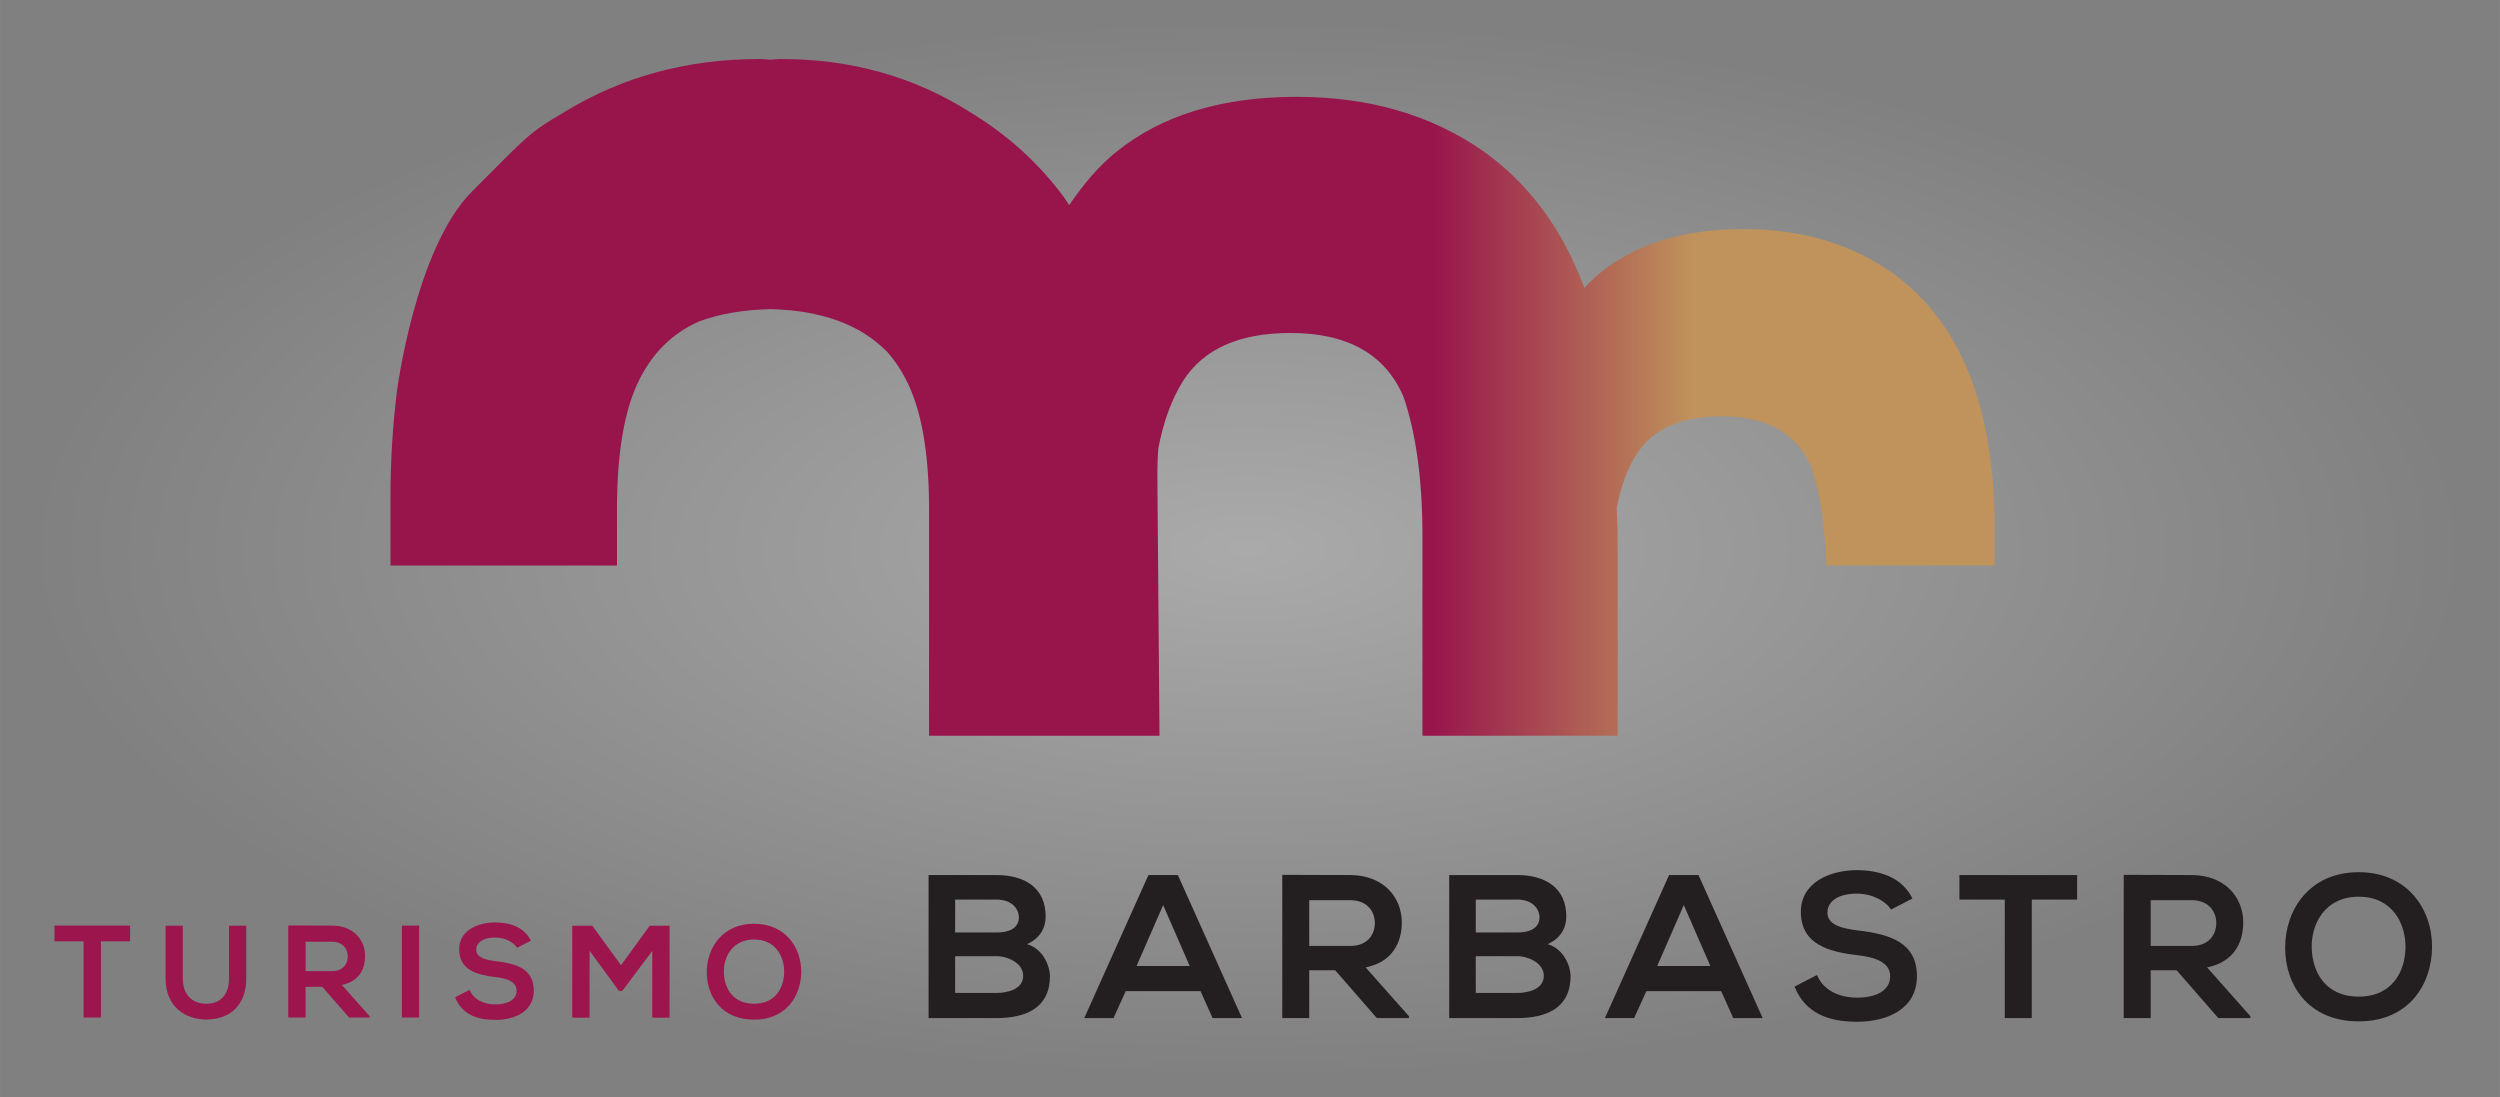
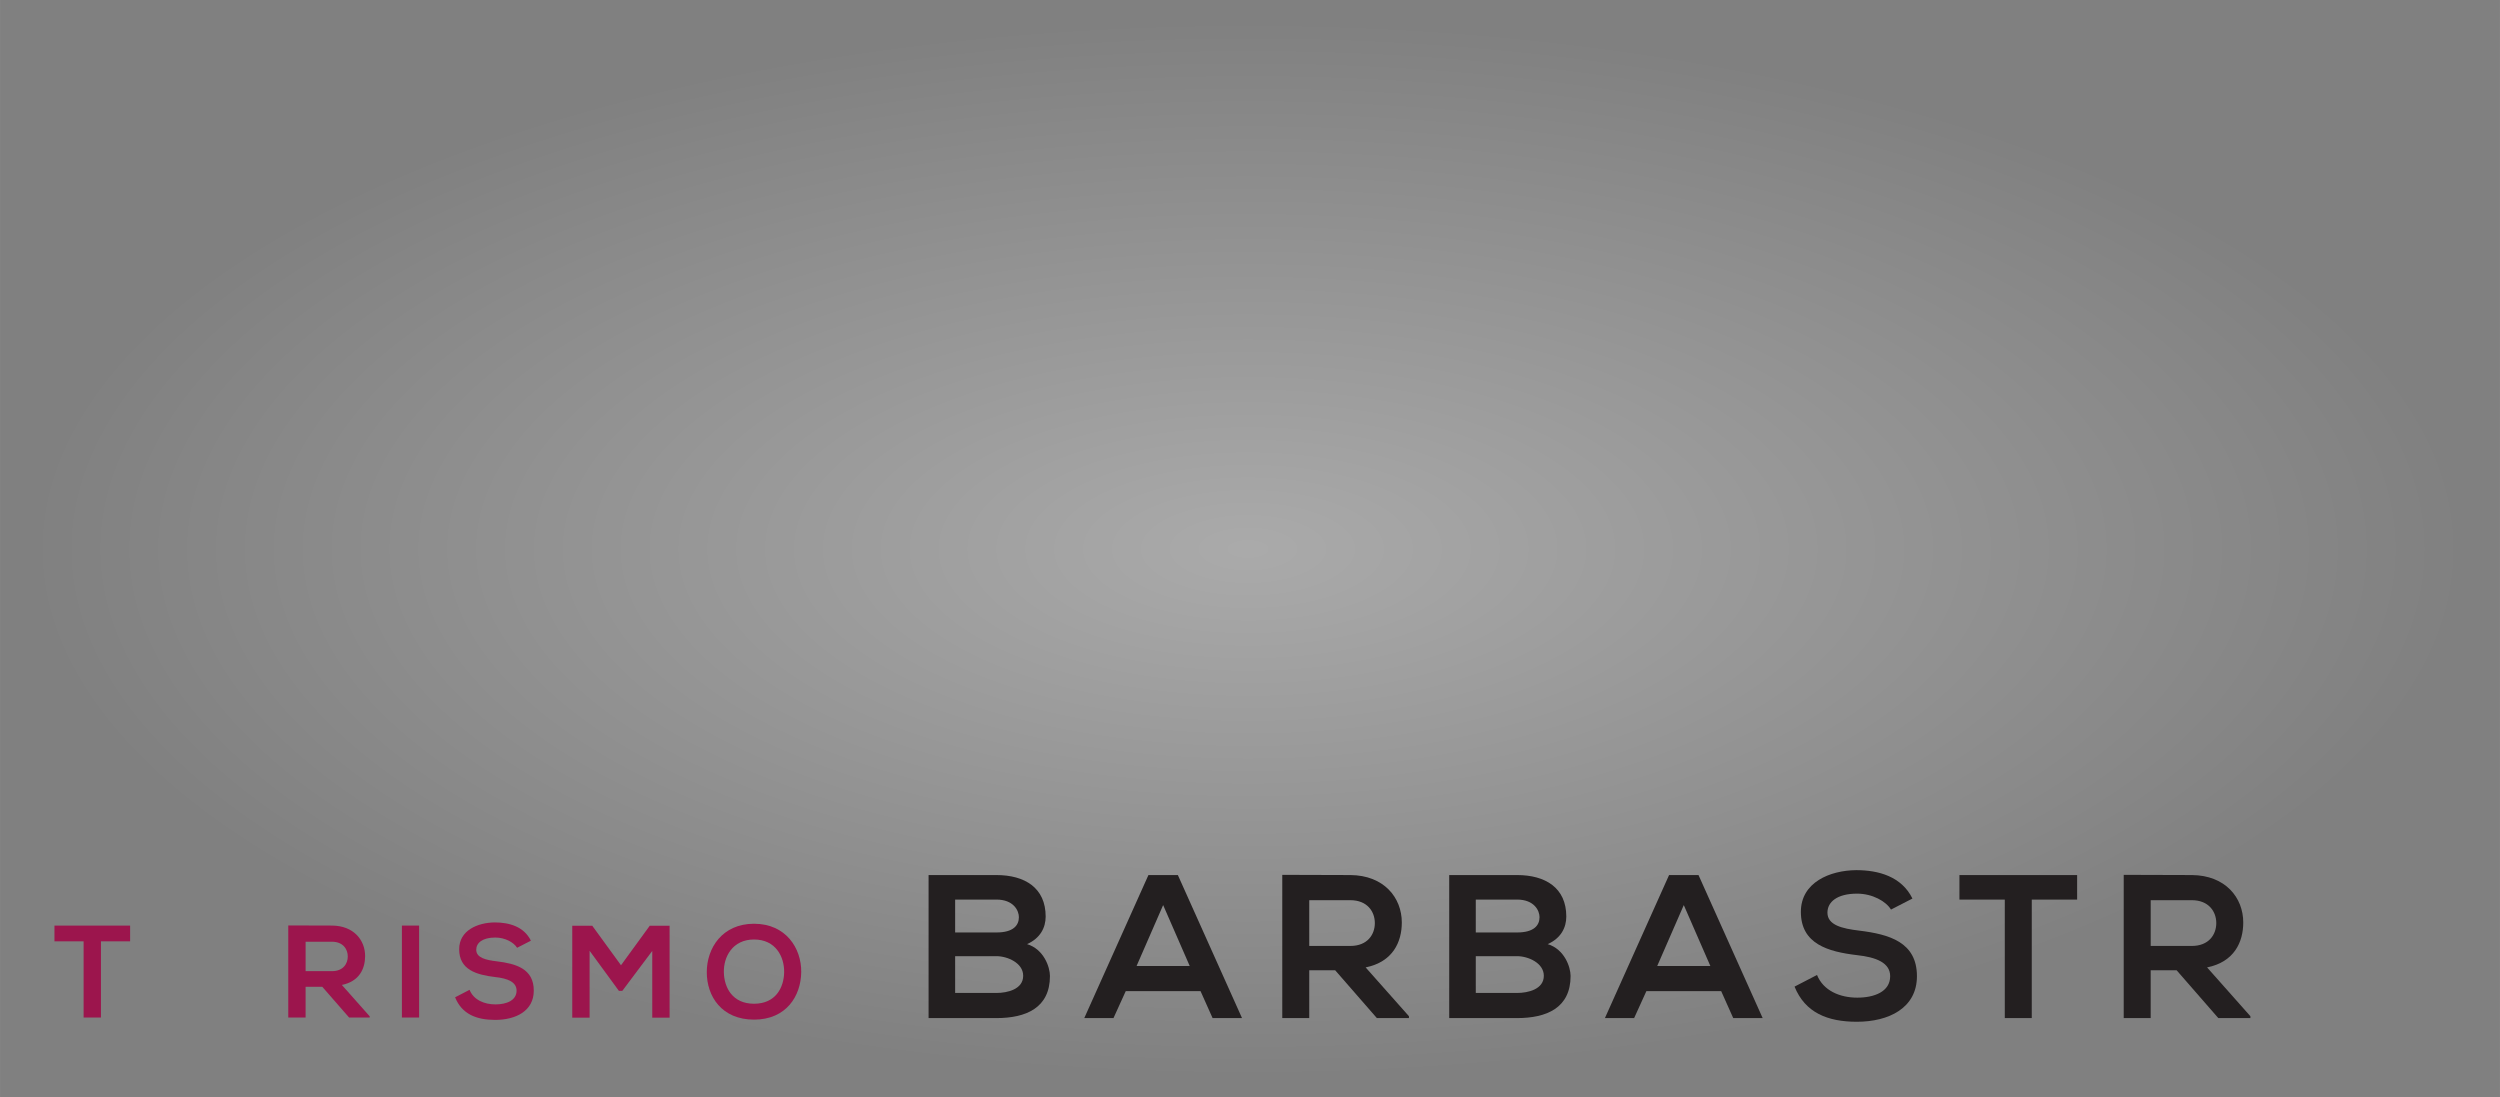
<svg xmlns="http://www.w3.org/2000/svg" xmlns:xlink="http://www.w3.org/1999/xlink" version="1.1" id="svg2" viewBox="0 0 301.531 132.33" height="37.346mm" width="85.099mm">
  <rect x="0" y="0" width="301.531" height="132.33" fill="#808080" stroke="none" />
  <defs id="defs4">
    <linearGradient id="linearGradient4594">
      <stop id="stop4596" offset="0" style="stop-color:#ffffff;stop-opacity:1;" />
      <stop id="stop4598" offset="1" style="stop-color:#ffffff;stop-opacity:0;" />
    </linearGradient>
    <linearGradient x1="0" y1="0" x2="1" y2="0" gradientUnits="userSpaceOnUse" gradientTransform="matrix(154.789,0,0,154.789,199.237,323.68)" spreadMethod="pad" id="linearGradient4174">
      <stop style="stop-opacity:1;stop-color:#98154c" offset="0" id="stop4176" />
      <stop style="stop-opacity:1;stop-color:#98154c" offset="0.65" id="stop4178" />
      <stop style="stop-opacity:1;stop-color:#bf935b" offset="0.814" id="stop4180" />
      <stop style="stop-opacity:1;stop-color:#bf935b" offset="0.828" id="stop4182" />
      <stop style="stop-opacity:1;stop-color:#bf935b" offset="1" id="stop4184" />
    </linearGradient>
    <filter id="filter4569" style="color-interpolation-filters:sRGB">
      <feGaussianBlur id="feGaussianBlur4571" result="blur" stdDeviation="2 2" />
    </filter>
    <radialGradient gradientUnits="userSpaceOnUse" gradientTransform="matrix(1.021,0,0,0.443,-0.092,34.109)" r="144.957" fy="64.807" fx="149.352" cy="64.807" cx="149.352" id="radialGradient4600" xlink:href="#linearGradient4594" />
  </defs>
  <g transform="translate(6.566,7.116)" id="layer1">
    <g transform="translate(-8.436,-3.717)" id="g4237">
      <path d="M 300.37,62.787 A 147.987,64.145 0 0 1 153.688,126.929 147.987,64.145 0 0 1 4.419,63.918 147.987,64.145 0 0 1 148.468,-1.335 147.987,64.145 0 0 1 300.278,60.525" id="path4592" style="opacity:0.333;fill:url(#radialGradient4600);fill-opacity:1;fill-rule:nonzero;stroke:none;stroke-width:2;stroke-miterlimit:4;stroke-dasharray:none;stroke-dashoffset:0;stroke-opacity:1" />
      <g id="g4469">
        <g transform="matrix(1.25,0,0,-1.25,-200.17,449.211)" id="g4162">
          <g id="g4164">
            <g id="g4170">
              <g id="g4172">
-                 <path id="path4186" style="fill:url(#linearGradient4174);stroke:none" d="m 235.978,356.33 c -0.351,0.009 -0.679,0.065 -1.032,0.065 l 0,0 c -7,0 -13.271,-1.699 -18.824,-5.099 l 0,0 c -3.519,-2.064 -3.44,-2.179 -8.933,-7.668 l 0,0 c -5.497,-5.497 -7.259,-19.307 -7.259,-19.307 l 0,0 c -0.399,-3.235 -0.622,-6.605 -0.622,-10.154 l 0,0 0,-6.649 21.857,0 0,6.08 c 0.058,4.89 0.701,8.702 1.942,11.405 l 0,0 c 1.317,2.882 3.319,4.888 5.946,6.054 l 0,0 c 1.987,0.749 4.301,1.142 6.925,1.2 l 0,0 c 4.887,-0.11 8.642,-1.475 11.238,-4.097 l 0,0 c 0.804,-0.904 1.493,-1.954 2.055,-3.157 l 0,0 c 1.285,-2.703 1.945,-6.515 2.004,-11.405 l 0,0 0,-22.5 22.237,0 -0.189,23.028 c 0,1.581 -0.064,2.886 0.072,4.667 l 0,0 c 0.465,2.486 1.238,4.695 2.389,6.532 l 0,0 c 1.954,3.077 5.404,4.633 10.372,4.633 l 0,0 c 5.502,0 9.126,-2.048 10.89,-6.129 l 0,0 c 1.22,-3.532 1.838,-8.03 1.838,-13.5 l 0,0 0,-19.231 18.847,0 0,18.292 c 0,1.251 -0.04,2.464 -0.099,3.667 l 0,0 c 0.375,1.971 0.982,3.729 1.895,5.18 l 0,0 c 1.548,2.442 4.288,3.678 8.219,3.678 l 0,0 c 4.368,0 7.247,-1.624 8.647,-4.87 l 0,0 c 0.968,-2.788 1.452,-6.363 1.452,-10.696 l 0,0 0,1.169 16.252,0 0,4.831 c -0.034,2.15 -0.219,4.15 -0.494,6.057 l 0,0 c -1.131,7.877 -4.257,13.71 -9.471,17.413 l 0,0 c -3.981,2.774 -8.744,4.164 -14.284,4.164 l 0,0 c -5.721,0 -10.309,-1.402 -13.781,-4.198 l 0,0 c -0.532,-0.43 -1.047,-0.932 -1.557,-1.475 l 0,0 c -2.079,5.597 -5.298,10.021 -9.753,13.192 l 0,0 c -5.012,3.495 -11.022,5.243 -18.006,5.243 l 0,0 c -7.21,0 -13.004,-1.763 -17.382,-5.292 l 0,0 c -1.62,-1.295 -3.136,-3.042 -4.573,-5.155 l 0,0 c -0.214,0.299 -0.39,0.622 -0.615,0.912 l 0,0 c -2.427,3.242 -5.425,5.933 -8.991,8.086 l 0,0 c -5.383,3.4 -11.439,5.099 -18.215,5.099 l 0,0 c -0.34,0 -0.66,-0.056 -0.997,-0.065" />
-               </g>
+                 </g>
            </g>
          </g>
        </g>
        <g style="font-variant:normal;font-weight:bold;font-stretch:normal;font-size:15.844px;font-family:'Nexa Bold';-inkscape-font-specification:NexaBold;writing-mode:lr-tb;fill:#9c154d;fill-opacity:1;fill-rule:nonzero;stroke:none" id="text4188">
          <path d="m 11.953,119.33 2.091,0 0,-9.189 3.517,0 0,-1.901 c -3.216,0 -5.926,0 -9.126,0 l 0,1.901 3.517,0 0,9.189 z" id="path4306" />
-           <path d="m 29.492,108.255 0,6.353 c 0,1.901 -0.982,3.058 -2.709,3.058 -1.727,0 -2.868,-1.062 -2.868,-3.058 l 0,-6.353 -2.076,0 0,6.353 c 0,3.343 2.266,4.959 4.927,4.959 2.788,0 4.801,-1.679 4.801,-4.959 l 0,-6.353 -2.076,0 z" id="path4308" />
          <path d="m 46.461,119.187 -3.359,-3.787 c 2.107,-0.428 2.804,-1.965 2.804,-3.486 0,-1.917 -1.378,-3.66 -3.993,-3.676 -1.759,0 -3.517,-0.016 -5.276,-0.016 l 0,11.106 2.091,0 0,-3.707 2.012,0 3.232,3.707 2.487,0 0,-0.143 z m -4.547,-8.999 c 1.315,0 1.901,0.887 1.901,1.774 0,0.887 -0.57,1.774 -1.901,1.774 l -3.185,0 0,-3.549 3.185,0 z" id="path4310" />
          <path d="m 52.418,119.33 0,-11.091 -2.076,0 0,11.091 2.076,0 z" id="path4312" />
          <path d="m 65.901,110.061 c -0.84,-1.711 -2.63,-2.202 -4.357,-2.202 -2.044,0.016 -4.294,0.951 -4.294,3.232 0,2.487 2.091,3.09 4.357,3.359 1.473,0.158 2.567,0.586 2.567,1.632 0,1.204 -1.236,1.664 -2.551,1.664 -1.347,0 -2.63,-0.539 -3.121,-1.759 l -1.743,0.903 c 0.824,2.028 2.567,2.725 4.832,2.725 2.472,0 4.658,-1.062 4.658,-3.533 0,-2.646 -2.155,-3.248 -4.468,-3.533 -1.331,-0.158 -2.472,-0.428 -2.472,-1.394 0,-0.824 0.745,-1.473 2.297,-1.473 1.204,0 2.25,0.602 2.63,1.236 l 1.664,-0.856 z" id="path4314" />
          <path d="m 80.54,119.345 2.091,0 0,-11.091 -2.392,0 -3.47,4.769 -3.47,-4.769 -2.408,0 0,11.091 2.091,0 0,-8.064 3.533,4.832 0.412,0 3.612,-4.816 0,8.049 z" id="path4316" />
          <path d="m 92.819,108.017 c -3.834,0 -5.704,2.931 -5.704,5.846 0,2.915 1.806,5.72 5.704,5.72 3.898,0 5.656,-2.868 5.688,-5.735 0.032,-2.899 -1.87,-5.83 -5.688,-5.83 z m 0,1.901 c 2.614,0 3.66,2.091 3.628,3.961 -0.032,1.822 -1.014,3.787 -3.628,3.787 -2.614,0 -3.597,-1.949 -3.644,-3.771 -0.048,-1.87 1.03,-3.977 3.644,-3.977 z" id="path4318" />
        </g>
        <g style="font-variant:normal;font-weight:bold;font-stretch:normal;font-size:24.646px;font-family:'Nexa Bold';-inkscape-font-specification:NexaBold;writing-mode:lr-tb;fill:#231f20;fill-opacity:1;fill-rule:nonzero;stroke:none" id="text4192">
          <path d="m 117.071,111.929 4.978,0 c 1.331,0 3.229,0.813 3.229,2.366 0,1.627 -1.898,2.07 -3.229,2.07 l -4.978,0 0,-4.436 z m 0,-6.827 4.978,0 c 2.07,0 2.711,1.331 2.711,2.12 0,0.986 -0.665,1.848 -2.711,1.848 l -4.978,0 0,-3.968 z m 4.978,-2.957 c -2.736,0 -5.471,0 -8.182,0 l 0,17.252 c 2.736,0 5.447,0 8.182,0 3.574,0 6.457,-1.232 6.457,-5.077 0,-1.084 -0.739,-3.229 -2.76,-3.845 1.602,-0.715 2.243,-1.996 2.243,-3.327 0,-3.475 -2.538,-5.003 -5.94,-5.003 z" id="path4287" />
          <path d="m 148.124,119.397 3.549,0 -7.739,-17.252 -3.549,0 -7.739,17.252 3.524,0 1.479,-3.253 9.02,0 1.454,3.253 z m -2.76,-6.285 -6.408,0 3.204,-7.344 3.204,7.344 z" id="path4289" />
          <path d="m 171.809,119.175 -5.225,-5.89 c 3.278,-0.665 4.362,-3.056 4.362,-5.422 0,-2.982 -2.144,-5.693 -6.211,-5.718 -2.736,0 -5.471,-0.025 -8.207,-0.025 l 0,17.277 3.253,0 0,-5.767 3.13,0 5.028,5.767 3.869,0 0,-0.222 z m -7.073,-13.999 c 2.046,0 2.957,1.38 2.957,2.76 0,1.38 -0.887,2.76 -2.957,2.76 l -4.954,0 0,-5.521 4.954,0 z" id="path4291" />
          <path d="m 179.868,111.929 4.978,0 c 1.331,0 3.229,0.813 3.229,2.366 0,1.627 -1.898,2.07 -3.229,2.07 l -4.978,0 0,-4.436 z m 0,-6.827 4.978,0 c 2.07,0 2.711,1.331 2.711,2.12 0,0.986 -0.665,1.848 -2.711,1.848 l -4.978,0 0,-3.968 z m 4.978,-2.957 c -2.736,0 -5.471,0 -8.182,0 l 0,17.252 c 2.736,0 5.447,0 8.182,0 3.574,0 6.457,-1.232 6.457,-5.077 0,-1.084 -0.739,-3.229 -2.76,-3.845 1.602,-0.715 2.243,-1.996 2.243,-3.327 0,-3.475 -2.538,-5.003 -5.94,-5.003 z" id="path4293" />
          <path d="m 210.921,119.397 3.549,0 -7.739,-17.252 -3.549,0 -7.739,17.252 3.524,0 1.479,-3.253 9.02,0 1.454,3.253 z m -2.76,-6.285 -6.408,0 3.204,-7.344 3.204,7.344 z" id="path4295" />
          <path d="m 232.535,104.979 c -1.306,-2.662 -4.091,-3.426 -6.778,-3.426 -3.179,0.025 -6.679,1.479 -6.679,5.028 0,3.869 3.253,4.806 6.778,5.225 2.292,0.246 3.993,0.912 3.993,2.538 0,1.873 -1.922,2.588 -3.968,2.588 -2.095,0 -4.091,-0.838 -4.855,-2.736 l -2.711,1.405 c 1.282,3.155 3.993,4.239 7.517,4.239 3.845,0 7.246,-1.651 7.246,-5.496 0,-4.116 -3.352,-5.052 -6.95,-5.496 -2.07,-0.246 -3.845,-0.665 -3.845,-2.169 0,-1.282 1.158,-2.292 3.574,-2.292 1.873,0 3.5,0.937 4.091,1.922 l 2.588,-1.331 z" id="path4297" />
          <path d="m 243.675,119.397 3.253,0 0,-14.294 5.471,0 0,-2.957 c -5.003,0 -9.217,0 -14.196,0 l 0,2.957 5.471,0 0,14.294 z" id="path4299" />
          <path d="m 273.299,119.175 -5.225,-5.89 c 3.278,-0.665 4.362,-3.056 4.362,-5.422 0,-2.982 -2.144,-5.693 -6.211,-5.718 -2.736,0 -5.471,-0.025 -8.207,-0.025 l 0,17.277 3.253,0 0,-5.767 3.13,0 5.028,5.767 3.869,0 0,-0.222 z m -7.073,-13.999 c 2.046,0 2.957,1.38 2.957,2.76 0,1.38 -0.887,2.76 -2.957,2.76 l -4.954,0 0,-5.521 4.954,0 z" id="path4301" />
-           <path d="m 286.361,101.8 c -5.964,0 -8.872,4.559 -8.872,9.094 0,4.535 2.81,8.897 8.872,8.897 6.063,0 8.798,-4.461 8.848,-8.922 0.049,-4.51 -2.908,-9.07 -8.848,-9.07 z m 0,2.957 c 4.067,0 5.693,3.253 5.644,6.161 -0.049,2.834 -1.577,5.89 -5.644,5.89 -4.067,0 -5.595,-3.031 -5.668,-5.866 -0.074,-2.908 1.602,-6.186 5.668,-6.186 z" id="path4303" />
        </g>
      </g>
    </g>
  </g>
</svg>